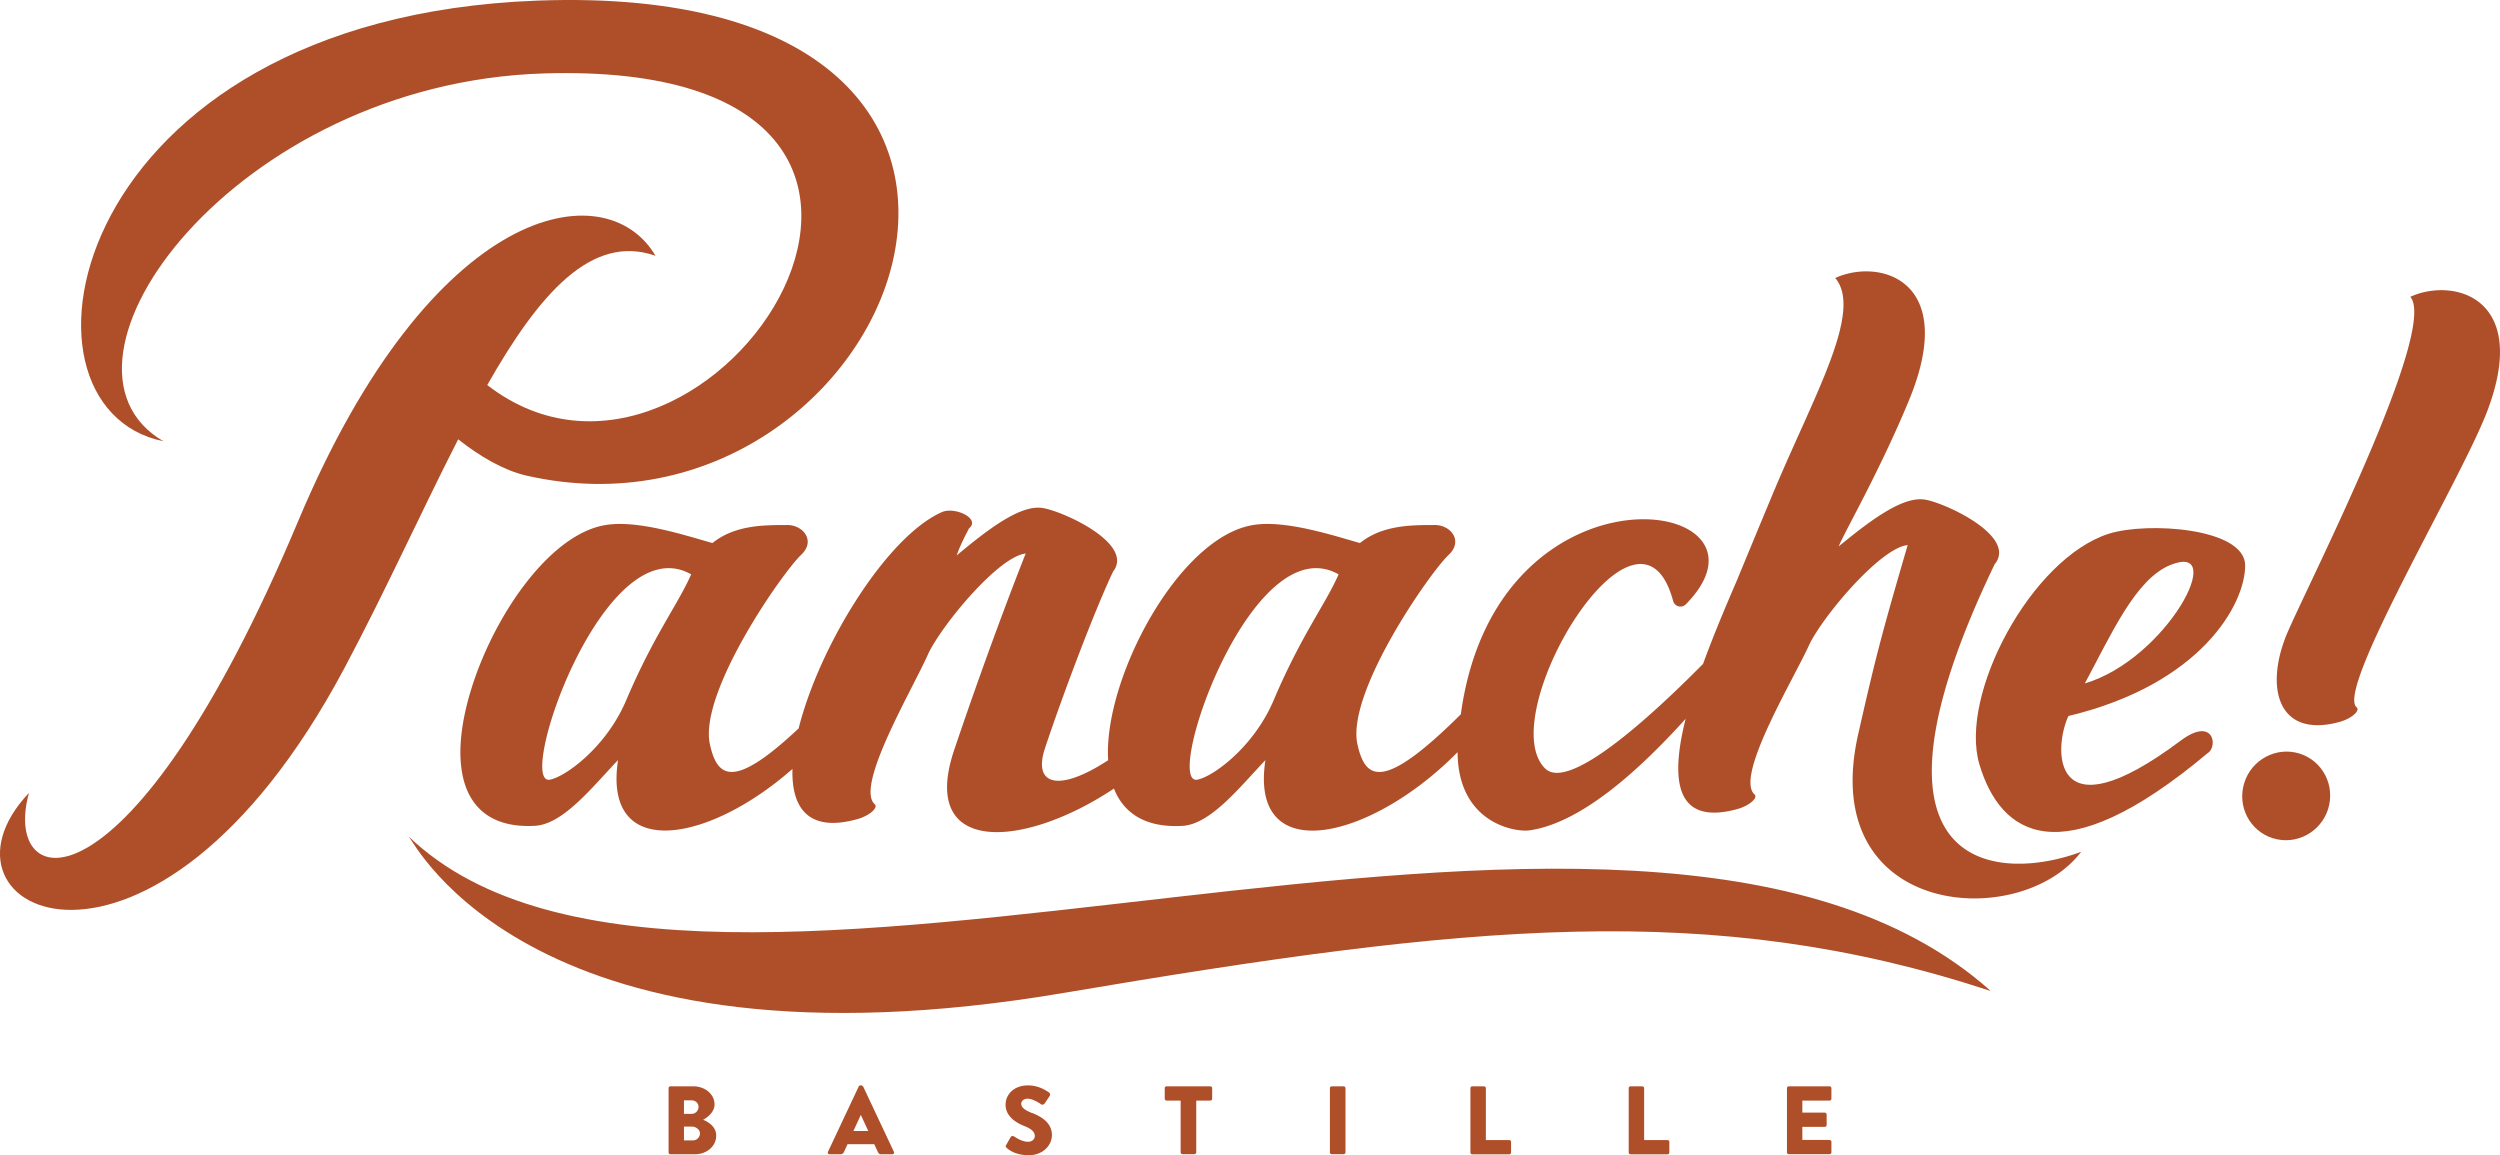
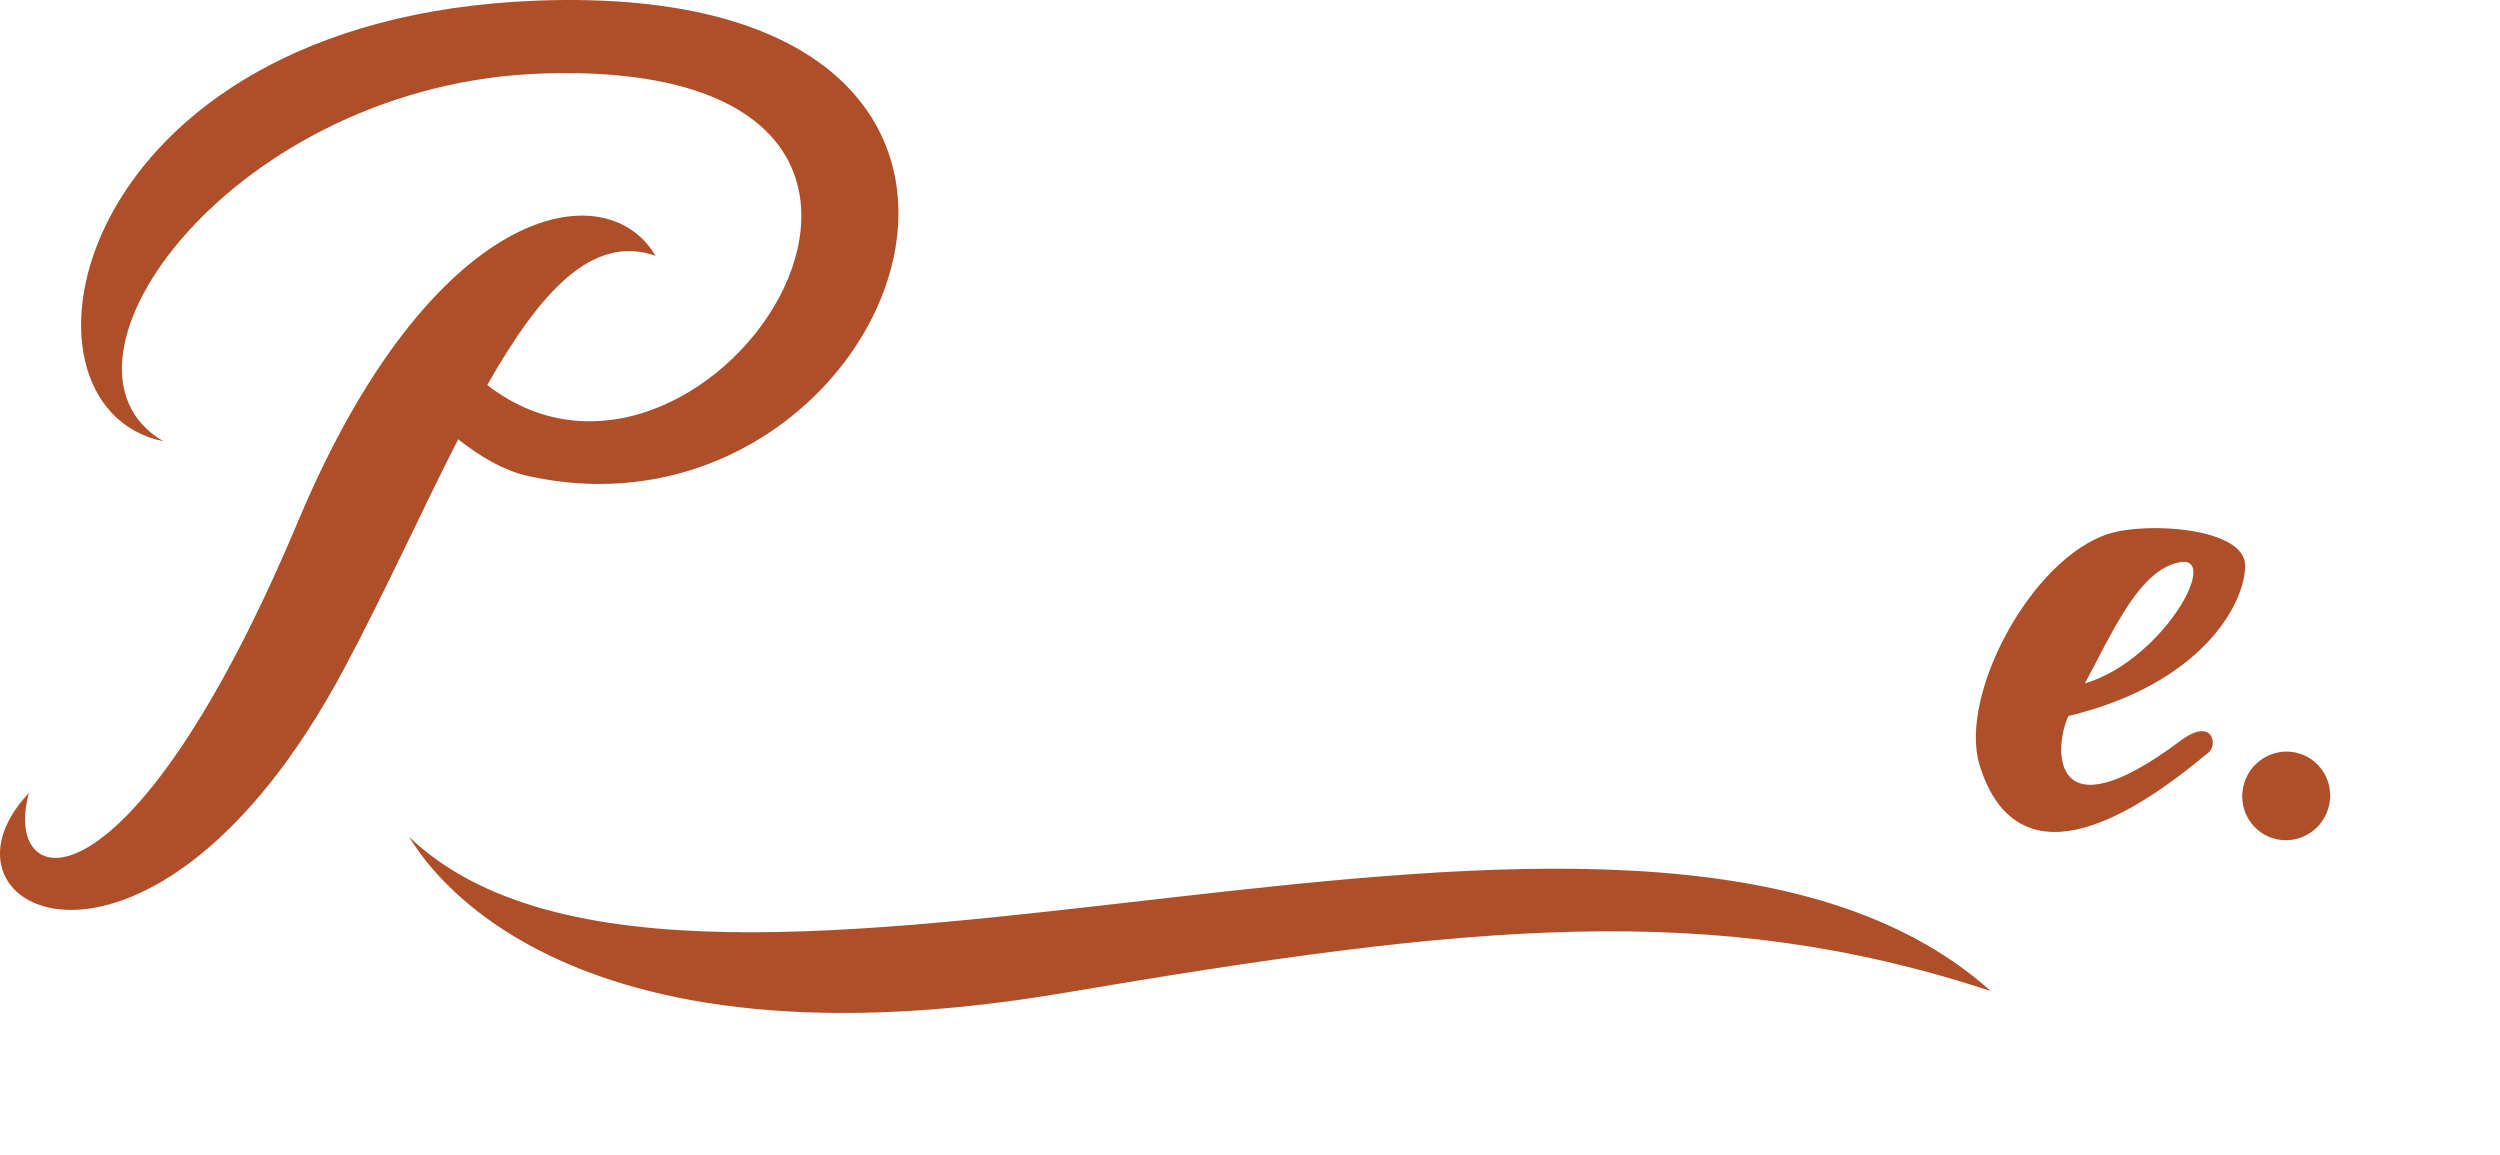
<svg xmlns="http://www.w3.org/2000/svg" width="264" height="122" fill="none">
  <g clip-path="url(#clip0_848_5165)" fill="#AF4F2A">
-     <path d="M73.171 120.429h-.945v-1.463h.836c.402 0 .854.306.854.719a.75.75 0 01-.745.744zm-.945-4.233h.811c.393 0 .728.289.728.695a.738.738 0 01-.728.735h-.811v-1.438.008zm2.024 2.05c.486-.256 1.205-.826 1.205-1.62 0-1.075-1.004-1.91-2.234-1.91h-2.417a.196.196 0 00-.201.19v6.788c0 .099.084.199.2.199h2.569c1.238 0 2.259-.827 2.259-1.976 0-.943-.837-1.447-1.39-1.671m15.879 1.191l.778-1.695h.008l.786 1.695H90.12zm1.012-4.704c-.034-.058-.1-.116-.176-.116h-.1a.192.192 0 00-.176.116l-3.246 6.895c-.058.132.025.264.176.264h1.138c.209 0 .318-.124.376-.248l.377-.818h2.819l.376.81c.092.199.176.256.368.256h1.155c.159 0 .242-.132.175-.264l-3.246-6.895h-.016zm17.843 2.802c-.82-.33-1.13-.611-1.13-.992 0-.281.276-.521.653-.521.636 0 1.388.563 1.48.612.092.075.276-.025.352-.132l.527-.786c.042-.074.058-.256-.059-.33-.309-.224-1.137-.769-2.217-.769-1.597 0-2.392 1.025-2.392 2.042 0 1.232 1.121 1.918 2.016 2.265.703.281 1.071.604 1.071 1.034 0 .355-.301.612-.72.612-.686 0-1.43-.546-1.472-.563-.075-.049-.268-.074-.351.058l-.485.852c-.084.14-.051.182.05.289.242.24.987.786 2.334.786 1.522 0 2.451-1.067 2.451-2.125 0-1.397-1.289-2.017-2.092-2.34m18.806-2.811h-4.601a.196.196 0 00-.201.19v1.116c0 .1.084.199.201.199h1.481v5.473c0 .099.092.19.2.19h1.247c.1 0 .2-.091.2-.19v-5.473h1.481a.197.197 0 00.201-.199v-1.116a.196.196 0 00-.201-.19m14.079 0h-1.247c-.1 0-.2.091-.2.19v6.788c0 .099.092.19.2.19h1.247c.1 0 .2-.091.2-.19v-6.788c0-.099-.092-.19-.2-.19zm17.491 5.672h-2.467v-5.474a.208.208 0 00-.201-.198h-1.238a.195.195 0 00-.193.198v6.788c0 .1.084.199.193.199h3.898a.197.197 0 00.201-.199v-1.116a.202.202 0 00-.201-.198m16.722 0h-2.468v-5.474a.208.208 0 00-.2-.198h-1.238a.195.195 0 00-.193.198v6.788c0 .1.084.199.193.199h3.898a.197.197 0 00.201-.199v-1.116a.202.202 0 00-.201-.198m17.115-5.672h-4.291a.196.196 0 00-.201.19v6.788c0 .099.084.19.201.19h4.291a.196.196 0 00.201-.19v-1.116a.202.202 0 00-.201-.198h-2.869v-1.381h2.367c.101 0 .201-.083.201-.19v-1.117a.208.208 0 00-.201-.198h-2.367v-1.273h2.869a.197.197 0 00.201-.199v-1.116a.196.196 0 00-.201-.19zM134.481 73.98c-2.092 4.912-6.358 8.02-8.031 8.351-3.681.744 5.705-26.887 14.907-21.678-1.422 3.224-3.932 6.399-6.876 13.328zm-68.37 0c-2.091 4.912-6.358 8.02-8.03 8.351-3.681.744 5.705-26.887 14.906-21.678-1.422 3.224-3.931 6.399-6.876 13.328zm144.552-14.427c2.409-3.034-5.705-6.647-7.537-6.813-2.417-.28-5.989 2.53-8.951 4.953.419-1.182 4.325-7.92 7.437-15.477 5.228-12.716-3.196-14.982-7.813-12.857 2.919 3.423-2.075 12.12-6.283 22.059-.903 2.133-4.098 9.871-4.098 9.871-1.088 2.522-2.418 5.647-3.572 8.814-5.664 5.73-14.213 13.493-16.681 11.046-5.605-5.556 9.871-31.244 13.518-17.685a.8.8 0 001.347.347c11.16-11.36-19.984-16.147-23.766 11.616-8.156 8.103-10.071 6.995-10.916 3.183-1.205-5.448 7.629-18.123 9.637-20.024 1.589-1.488.167-3.225-1.59-3.142-2.342 0-5.437 0-7.78 1.902-2.676-.744-7.863-2.48-11.293-1.902-7.905 1.29-15.835 16.346-15.3 24.837-5.27 3.439-7.955 2.612-6.675-1.249 1.698-5.142 5.103-14.245 7.186-18.66 2.384-3.051-5.764-6.598-7.596-6.747-2.418-.256-5.965 2.58-8.909 5.027.477-1.39 1.28-2.761 1.288-2.844 1.297-1.025-1.472-2.34-2.853-1.728-5.855 2.588-12.957 14.163-15.124 22.836-6.86 6.448-8.583 5.25-9.369 1.695-1.205-5.449 7.63-18.124 9.637-20.025 1.59-1.488.167-3.225-1.59-3.142-2.342 0-5.437 0-7.78 1.902-2.676-.744-7.863-2.48-11.292-1.902-8.115 1.323-16.246 17.13-15.242 25.481.418 3.804 2.677 6.532 7.696 6.284 3.011-.083 6.107-4.051 8.867-6.945-1.623 10.674 9.436 8.847 18.42.934-.125 4.217 1.774 6.747 6.91 5.283 1.272-.363 2.225-1.24 1.74-1.587-2.016-1.984 4.116-12.261 5.68-15.841 1.464-3.084 7.437-10.302 10.298-10.6 0 0-3.48 8.682-7.546 20.728-3.764 11.162 7.262 10.484 16.865 4.093.995 2.521 3.221 4.133 7.127 3.943 3.012-.082 6.107-4.051 8.867-6.945-1.74 11.435 11.068 8.524 20.295-.843.033 7.499 6.098 8.491 7.629 8.251 5.328-.785 11.326-6.101 16.454-11.773-1.606 6.374-1.163 11.352 5.479 9.524 1.272-.355 2.242-1.215 1.757-1.57-1.999-2.001 4.225-12.229 5.822-15.792 1.489-3.076 7.538-10.236 10.39-10.508-2.819 9.632-3.446 12.112-5.228 19.975-4.4 19.446 17.165 20.892 23.548 12.41-8.265 3.125-25.121 2.893-9.126-30.385M262.344 44.2c5.228-12.716-3.195-14.982-7.813-12.857 2.919 3.423-10.44 29.624-12.933 35.362-2.493 5.738-1.163 11.352 5.479 9.524 1.272-.355 2.234-1.215 1.749-1.57-1.999-2.001 10.398-22.894 13.51-30.46" />
    <path d="M55.604 50.227c39.05 8.88 63.727-52.534 1.08-50.16C7.068 1.95-.444 43.008 17.257 46.596 3.154 38.404 24.82 8.764 57.42 7.755c52.082-1.612 17.516 51.104-5.965 32.906 5.521-9.731 11.067-16.006 17.768-13.65-5.22-8.888-23.573-5.697-37.727 27.995C13.61 97.593.075 94.468 3.061 83.728-8.775 96.23 16.103 108.557 36.356 70.582c4.333-8.135 8.223-16.75 12.029-24.191 2.275 1.802 4.827 3.29 7.21 3.836m173.564 9.45c6.249-2.58-.326 9.913-9.001 12.493 2.786-5.168 5.329-10.972 9.001-12.493zM218.426 75.61c14.037-3.365 18.655-11.814 18.663-15.882.017-3.985-10.331-4.655-14.396-3.365-8.19 2.596-15.869 17.048-13.661 24.382 2.209 7.325 8.449 11.913 24.109-1.224 1.096-.67.636-3.927-2.878-1.298-13.761 10.293-13.426.785-11.837-2.613zm27.538 9.383c-.535 2.53-3.003 4.159-5.512 3.638-2.51-.52-4.108-2.993-3.572-5.523.535-2.53 3.003-4.159 5.512-3.646 2.51.52 4.108 2.993 3.572 5.523M43.173 88.35c.57.554 13.125 26.002 69.206 16.494 42.688-7.234 68.345-9.913 97.849-.19C172.476 70.88 73.573 117.453 43.173 88.35z" />
  </g>
  <defs>
    <clipPath id="clip0_848_5165">
      <path fill="#fff" d="M0 0h264v122H0z" />
    </clipPath>
  </defs>
</svg>